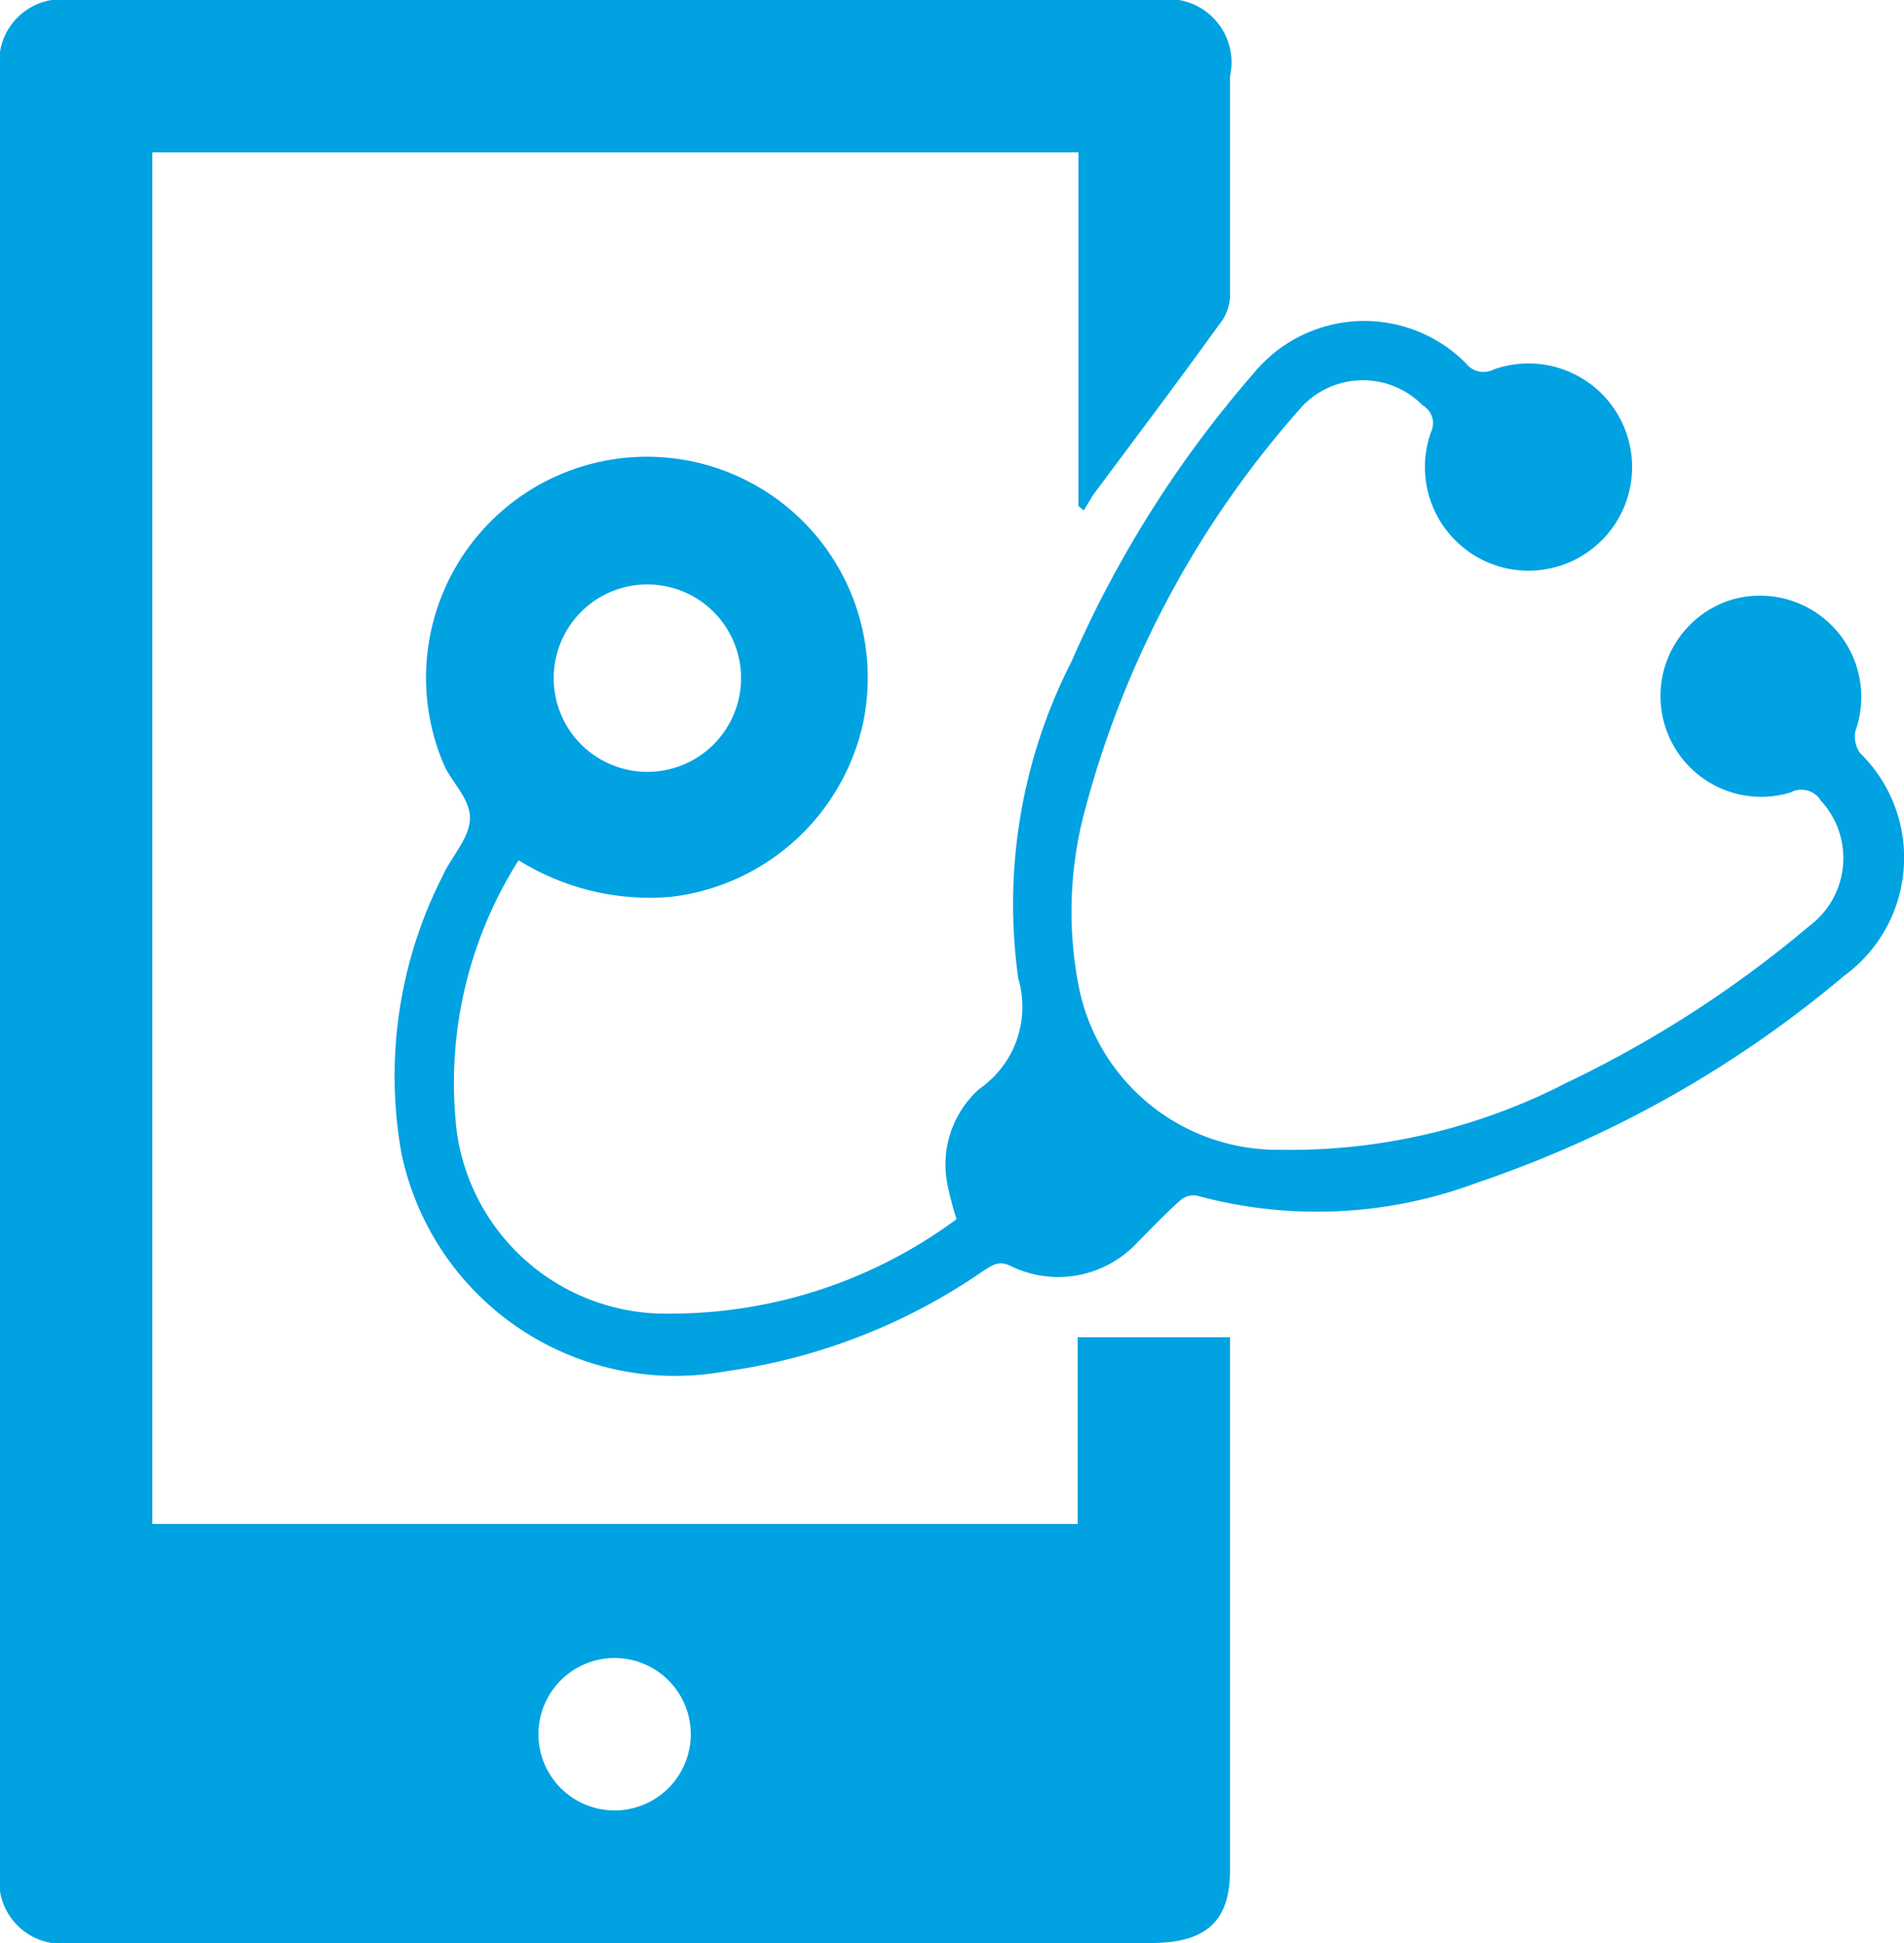
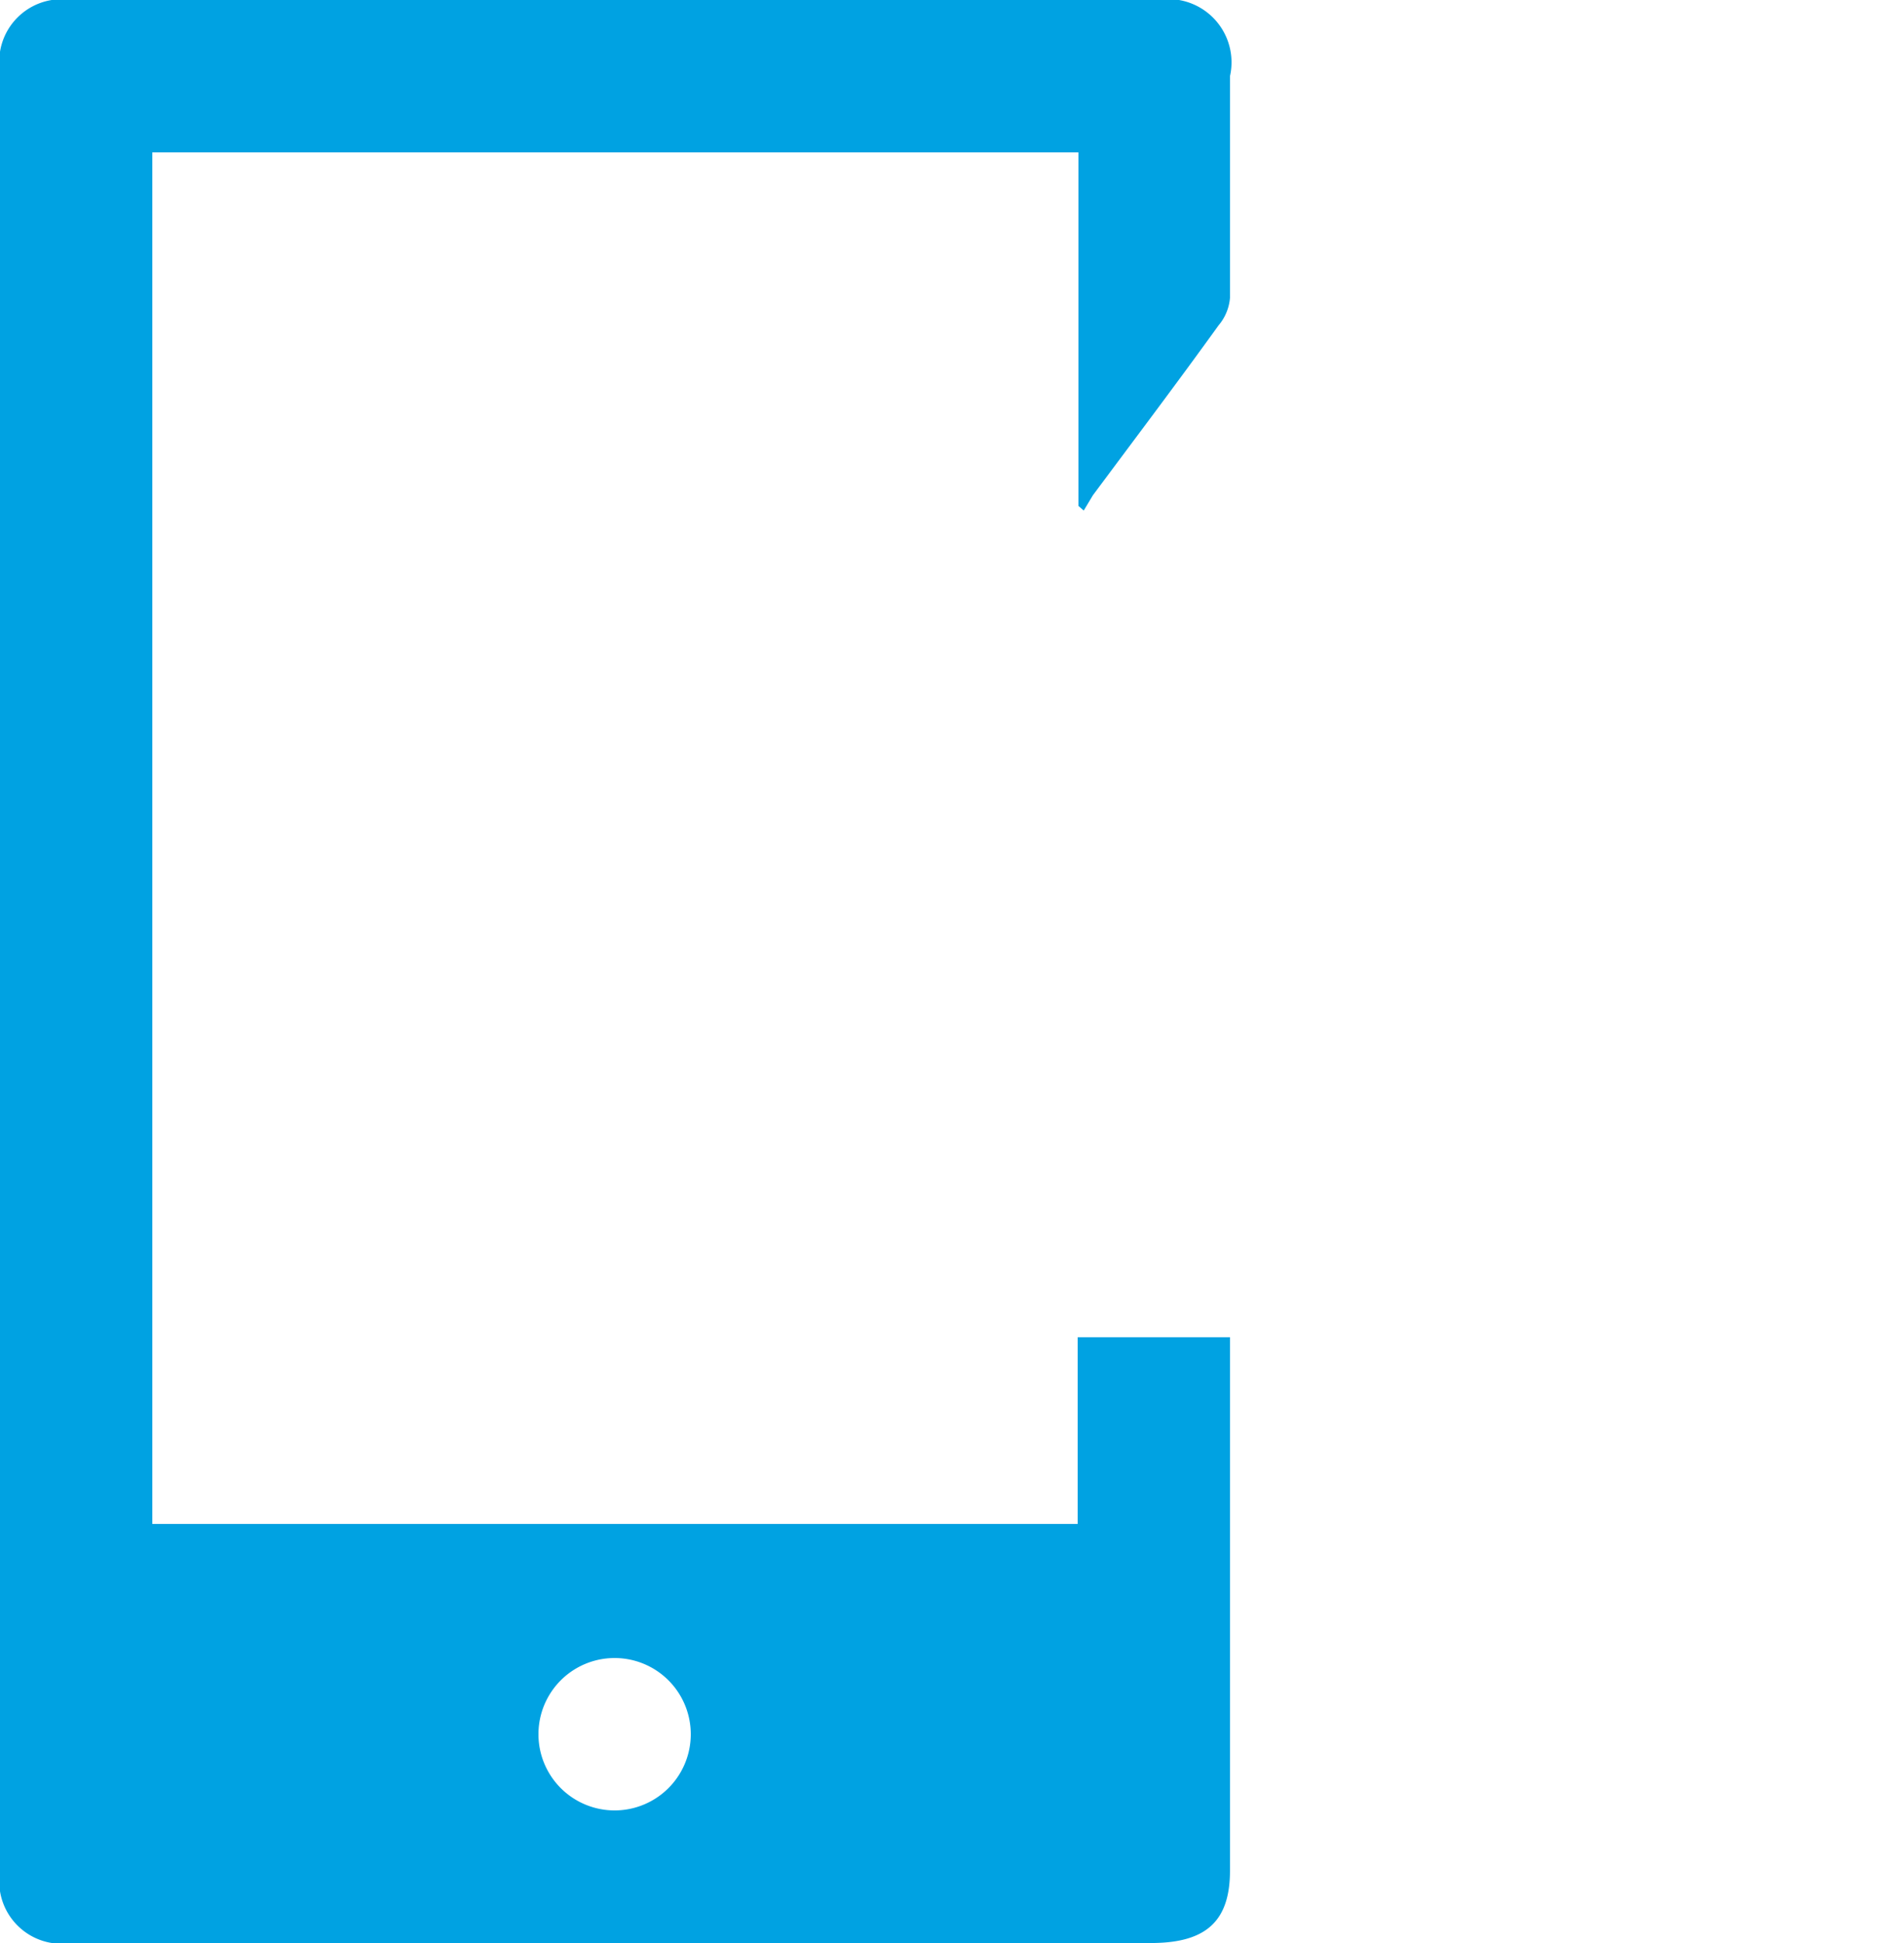
<svg xmlns="http://www.w3.org/2000/svg" viewBox="0 0 25 25.5">
  <g id="Layer_2" data-name="Layer 2">
    <g id="Layer_1-2" data-name="Layer 1">
      <path d="M14.16,6.64V2H2V20H14.15V17.55h2v7c0,.65-.3.94-1,.95H.94A.82.82,0,0,1,0,24.56V.94A.82.82,0,0,1,.94,0H15.2a.83.83,0,0,1,.95,1c0,1,0,1.94,0,2.91a.64.64,0,0,1-.15.36c-.54.75-1.1,1.49-1.65,2.23l-.12.2ZM8.07,23.76a1,1,0,0,0,1-1,1,1,0,0,0-1-1,1,1,0,0,0,0,2Z" fill="#00a2e2" />
-       <path d="M6.81,11.29A5.45,5.45,0,0,0,6,14.87,2.77,2.77,0,0,0,8.8,17.24,6.31,6.31,0,0,0,12.56,16a4.24,4.24,0,0,1-.11-.41,1.33,1.33,0,0,1,.41-1.3,1.31,1.31,0,0,0,.51-1.45,7,7,0,0,1,.7-4.16A14.7,14.7,0,0,1,16.46,4.9a1.88,1.88,0,0,1,2.79-.13.29.29,0,0,0,.36.08,1.36,1.36,0,1,1-.82.82.27.27,0,0,0-.11-.35,1.1,1.1,0,0,0-1.57,0,12.92,12.92,0,0,0-2.9,5.45,5.13,5.13,0,0,0-.06,2.1,2.66,2.66,0,0,0,2.65,2.22,7.92,7.92,0,0,0,3.77-.88,14.87,14.87,0,0,0,3.19-2.06,1.11,1.11,0,0,0,.15-1.64.3.3,0,0,0-.4-.11,1.32,1.32,0,1,1-.77-2.53,1.33,1.33,0,0,1,1.62,1.73.39.39,0,0,0,.06.28,1.92,1.92,0,0,1-.21,2.93,14.86,14.86,0,0,1-4.81,2.71,6,6,0,0,1-3.69.17.27.27,0,0,0-.22.07c-.19.17-.37.36-.55.54a1.42,1.42,0,0,1-1.68.31c-.15-.07-.24,0-.35.07A7.85,7.85,0,0,1,9.51,18a3.67,3.67,0,0,1-4.24-2.87,5.78,5.78,0,0,1,.54-3.63c.11-.25.35-.49.36-.75s-.23-.47-.34-.71a2.9,2.9,0,1,1,5.5-.54,2.93,2.93,0,0,1-2.52,2.27A3.25,3.25,0,0,1,6.81,11.29ZM8.5,7.67A1.23,1.23,0,1,0,9.73,8.91,1.23,1.23,0,0,0,8.5,7.67Z" fill="#00a2e2" />
    </g>
  </g>
</svg>